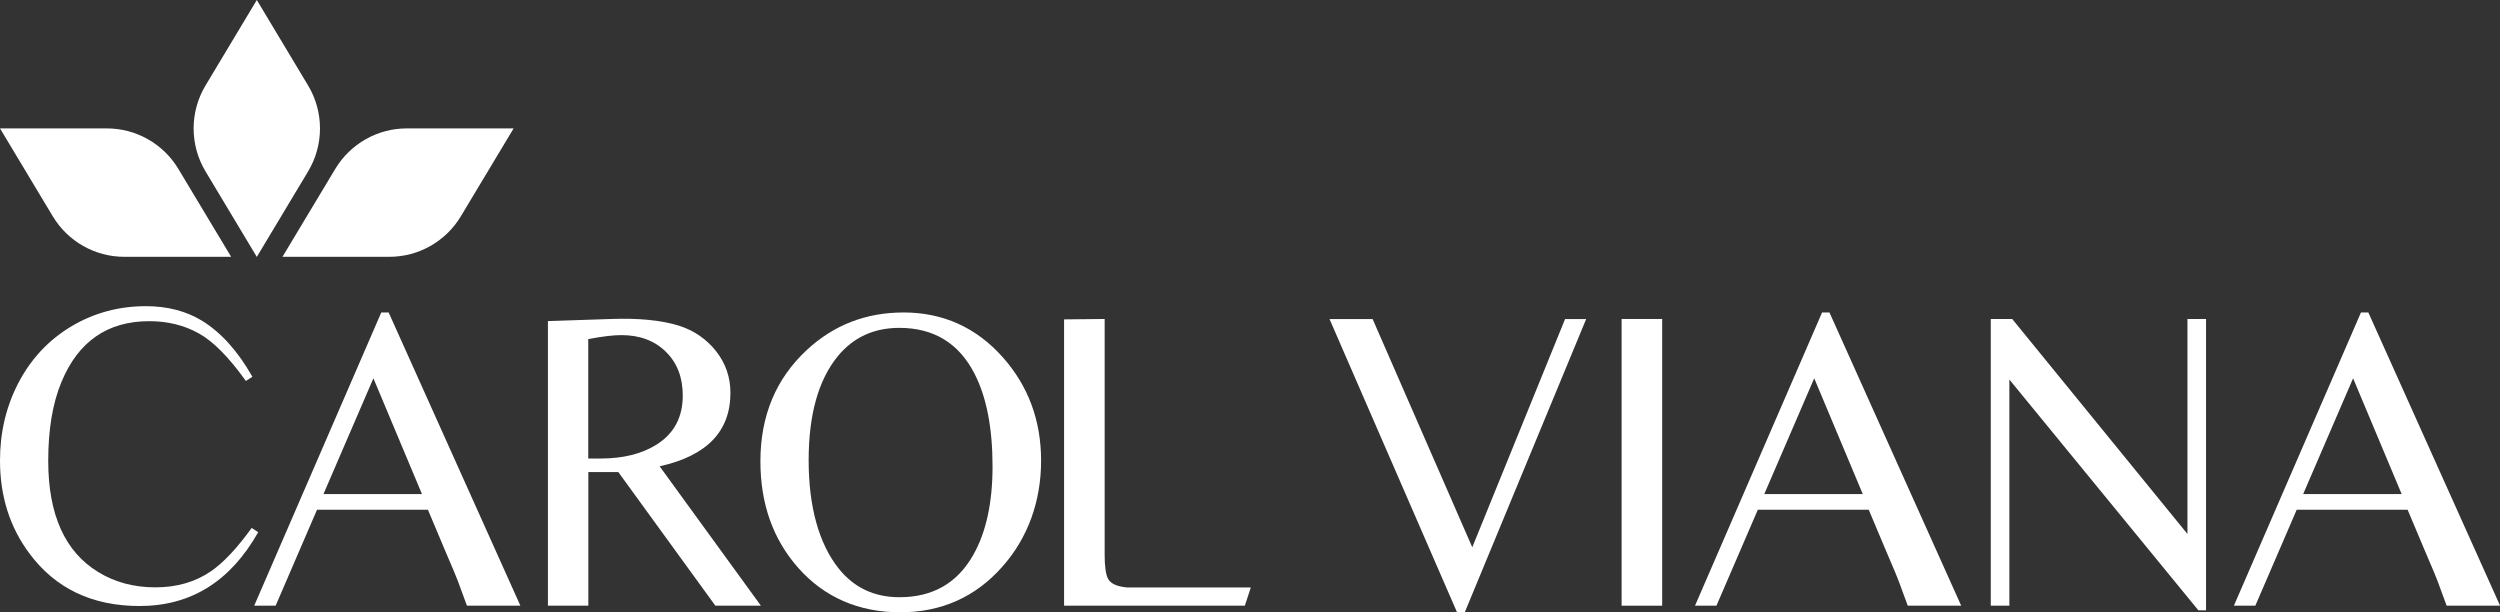
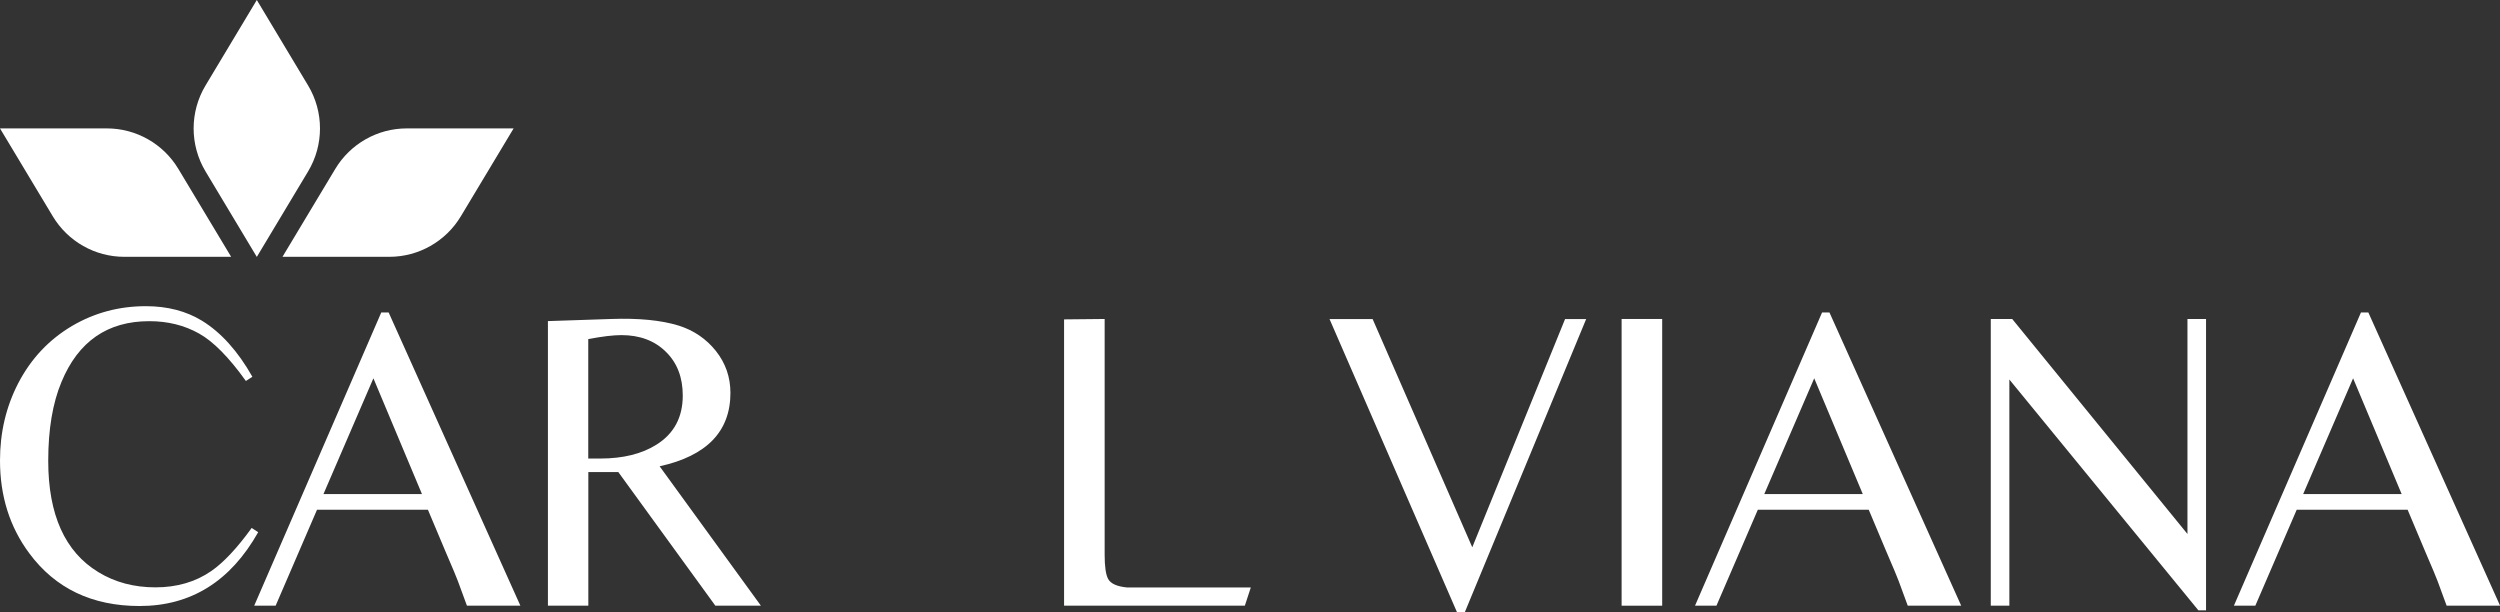
<svg xmlns="http://www.w3.org/2000/svg" id="Camada_2" data-name="Camada 2" viewBox="0 0 306.84 75.15">
  <rect x="0" y="0" width="306.84" height="75.15" fill="#333333" stroke="none" />
  <defs>
    <style>      .cls-1 {        fill: #fff;        stroke-width: 0px;      }    </style>
  </defs>
  <g id="Camada_1-2" data-name="Camada 1">
    <g>
      <g>
        <path class="cls-1" d="m13.12,15.76H0s6.48,10.79,6.48,10.79c1.85,3.08,5.18,4.97,8.77,4.97h13.12s-6.48-10.79-6.48-10.79c-1.85-3.08-5.18-4.97-8.77-4.97Z" />
        <path class="cls-1" d="m49.92,15.76h13.12s-6.48,10.79-6.48,10.79c-1.85,3.08-5.18,4.97-8.77,4.97h-13.12s6.48-10.79,6.48-10.79c1.85-3.08,5.18-4.97,8.77-4.97Z" />
        <path class="cls-1" d="m25.22,10.5L31.52,0l6.3,10.5c1.94,3.24,1.94,7.29,0,10.53l-6.3,10.5-6.3-10.5c-1.94-3.24-1.94-7.29,0-10.53Z" />
      </g>
      <g>
        <path class="cls-1" d="m30.98,46.24l-.8.52c-2.09-2.92-4.01-4.86-5.76-5.83-1.8-1.01-3.83-1.51-6.1-1.51-5.12,0-8.71,2.48-10.77,7.45-1.09,2.6-1.63,5.83-1.63,9.69,0,6.61,2.05,11.17,6.15,13.66,2.04,1.25,4.38,1.87,7.01,1.87s4.93-.67,6.85-2c1.5-1.04,3.16-2.8,4.96-5.29l.8.52c-3.41,6.04-8.26,9.06-14.56,9.06-5.83,0-10.35-2.16-13.55-6.49-2.39-3.22-3.58-7.01-3.58-11.37,0-3.43.74-6.58,2.23-9.47,1.57-3.03,3.79-5.38,6.64-7.06,2.75-1.61,5.76-2.41,9.03-2.41,2.65,0,4.95.6,6.9,1.79,2.35,1.45,4.41,3.75,6.18,6.88Z" />
-         <path class="cls-1" d="m46.79,38.35h.91l16.17,35.99h-6.56l-1.11-3.02c-.12-.35-.64-1.58-1.55-3.7l-2.13-5.06h-13.61l-5.08,11.78h-2.63s15.6-36,15.6-36Zm5,22.29l-5.96-14.21-6.13,14.21h12.09Z" />
+         <path class="cls-1" d="m46.79,38.35h.91l16.17,35.99h-6.56l-1.11-3.02c-.12-.35-.64-1.58-1.55-3.7l-2.13-5.06h-13.61l-5.08,11.78h-2.63s15.6-36,15.6-36Zm5,22.29l-5.96-14.21-6.13,14.21h12.09" />
        <path class="cls-1" d="m87.8,74.34l-11.91-16.4h-3.68v16.4h-4.96v-34.93l7.76-.26c3.37-.12,6.13.15,8.28.81,1.87.59,3.39,1.63,4.58,3.12,1.18,1.49,1.78,3.2,1.78,5.14,0,4.73-2.9,7.73-8.69,9.01l12.43,17.11h-5.58Zm-15.6-18.06h1.45c2.82,0,5.13-.57,6.93-1.71,2.15-1.35,3.22-3.36,3.22-6.02,0-2.23-.69-4.03-2.08-5.38-1.38-1.36-3.2-2.04-5.45-2.04-1,0-2.36.16-4.07.49v14.66Z" />
-         <path class="cls-1" d="m110.88,38.35c4.86,0,8.93,1.83,12.2,5.5,3.13,3.53,4.7,7.76,4.7,12.69s-1.59,9.46-4.77,13.03c-3.3,3.72-7.48,5.58-12.53,5.58s-9.32-1.83-12.53-5.48c-3.08-3.49-4.62-7.85-4.62-13.05,0-5.59,1.9-10.15,5.71-13.68,3.3-3.06,7.26-4.59,11.86-4.59Zm-.49,1.89c-3.15,0-5.67,1.17-7.58,3.5-2.37,2.91-3.56,7.16-3.56,12.77s1.23,10.18,3.68,13.26c1.87,2.35,4.36,3.53,7.47,3.53,4.1,0,7.13-1.75,9.08-5.24,1.56-2.77,2.34-6.37,2.34-10.82,0-4.72-.74-8.51-2.21-11.37-1.92-3.75-5-5.63-9.24-5.63Z" />
        <path class="cls-1" d="m152.79,74.34h-22.19v-35.14l4.98-.05v28.93c0,1.45.14,2.44.42,2.96.31.59,1.08.94,2.31,1.06h15.21l-.73,2.23Z" />
      </g>
      <path class="cls-1" d="m179.79,75.15h-.96l-15.65-35.99h5.29l12.23,28.01,11.39-28.01h2.59s-14.9,35.99-14.9,35.99Z" />
      <path class="cls-1" d="m204.01,74.34h-4.98v-35.19h4.98v35.19Z" />
      <path class="cls-1" d="m223.63,38.35h.91l16.17,35.99h-6.56l-1.11-3.02c-.12-.35-.64-1.58-1.55-3.7l-2.13-5.06h-13.61l-5.08,11.78h-2.63s15.6-36,15.6-36Zm5,22.29l-5.96-14.21-6.13,14.21h12.09Z" />
      <path class="cls-1" d="m244.35,39.15h2.62l21.51,26.39v-26.39h2.28v35.76h-.94s-23.2-28.33-23.2-28.33v27.76h-2.28v-35.19Z" />
      <path class="cls-1" d="m289.77,38.35h.91l16.17,35.99h-6.56l-1.11-3.02c-.12-.35-.64-1.58-1.55-3.7l-2.13-5.06h-13.61l-5.08,11.78h-2.63s15.6-36,15.6-36Zm5,22.29l-5.96-14.21-6.13,14.21h12.09Z" />
    </g>
  </g>
</svg>